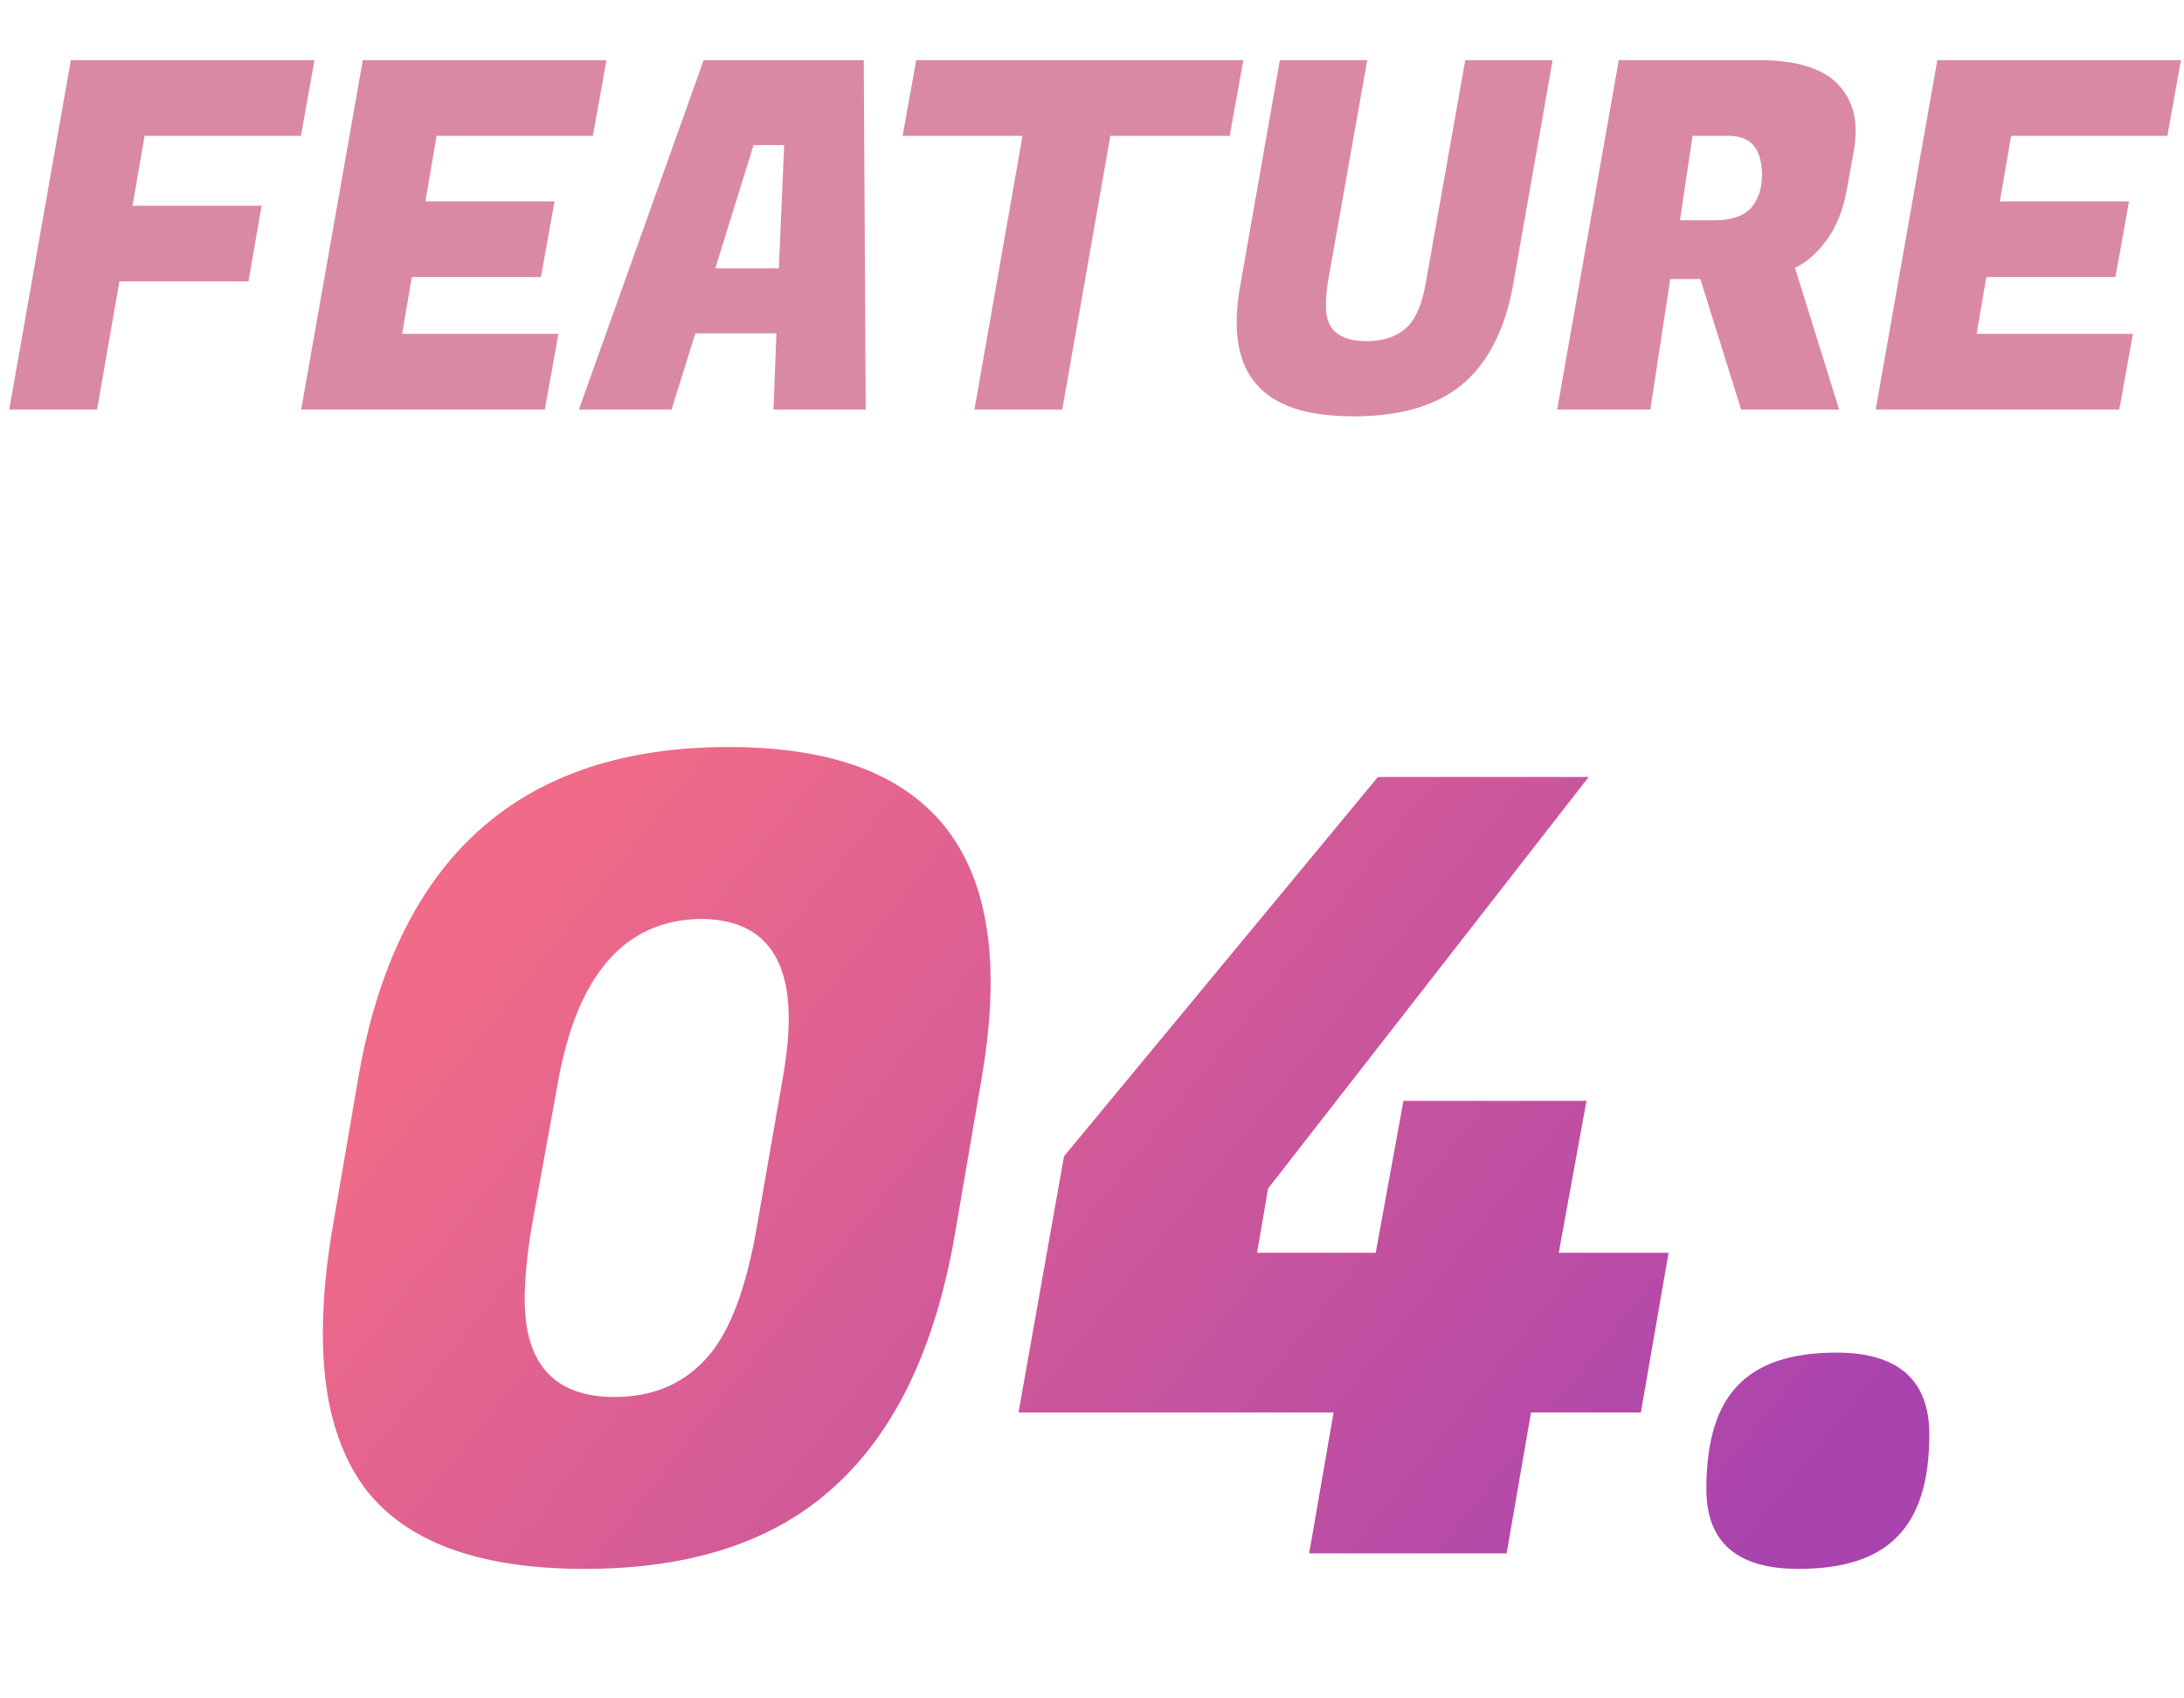
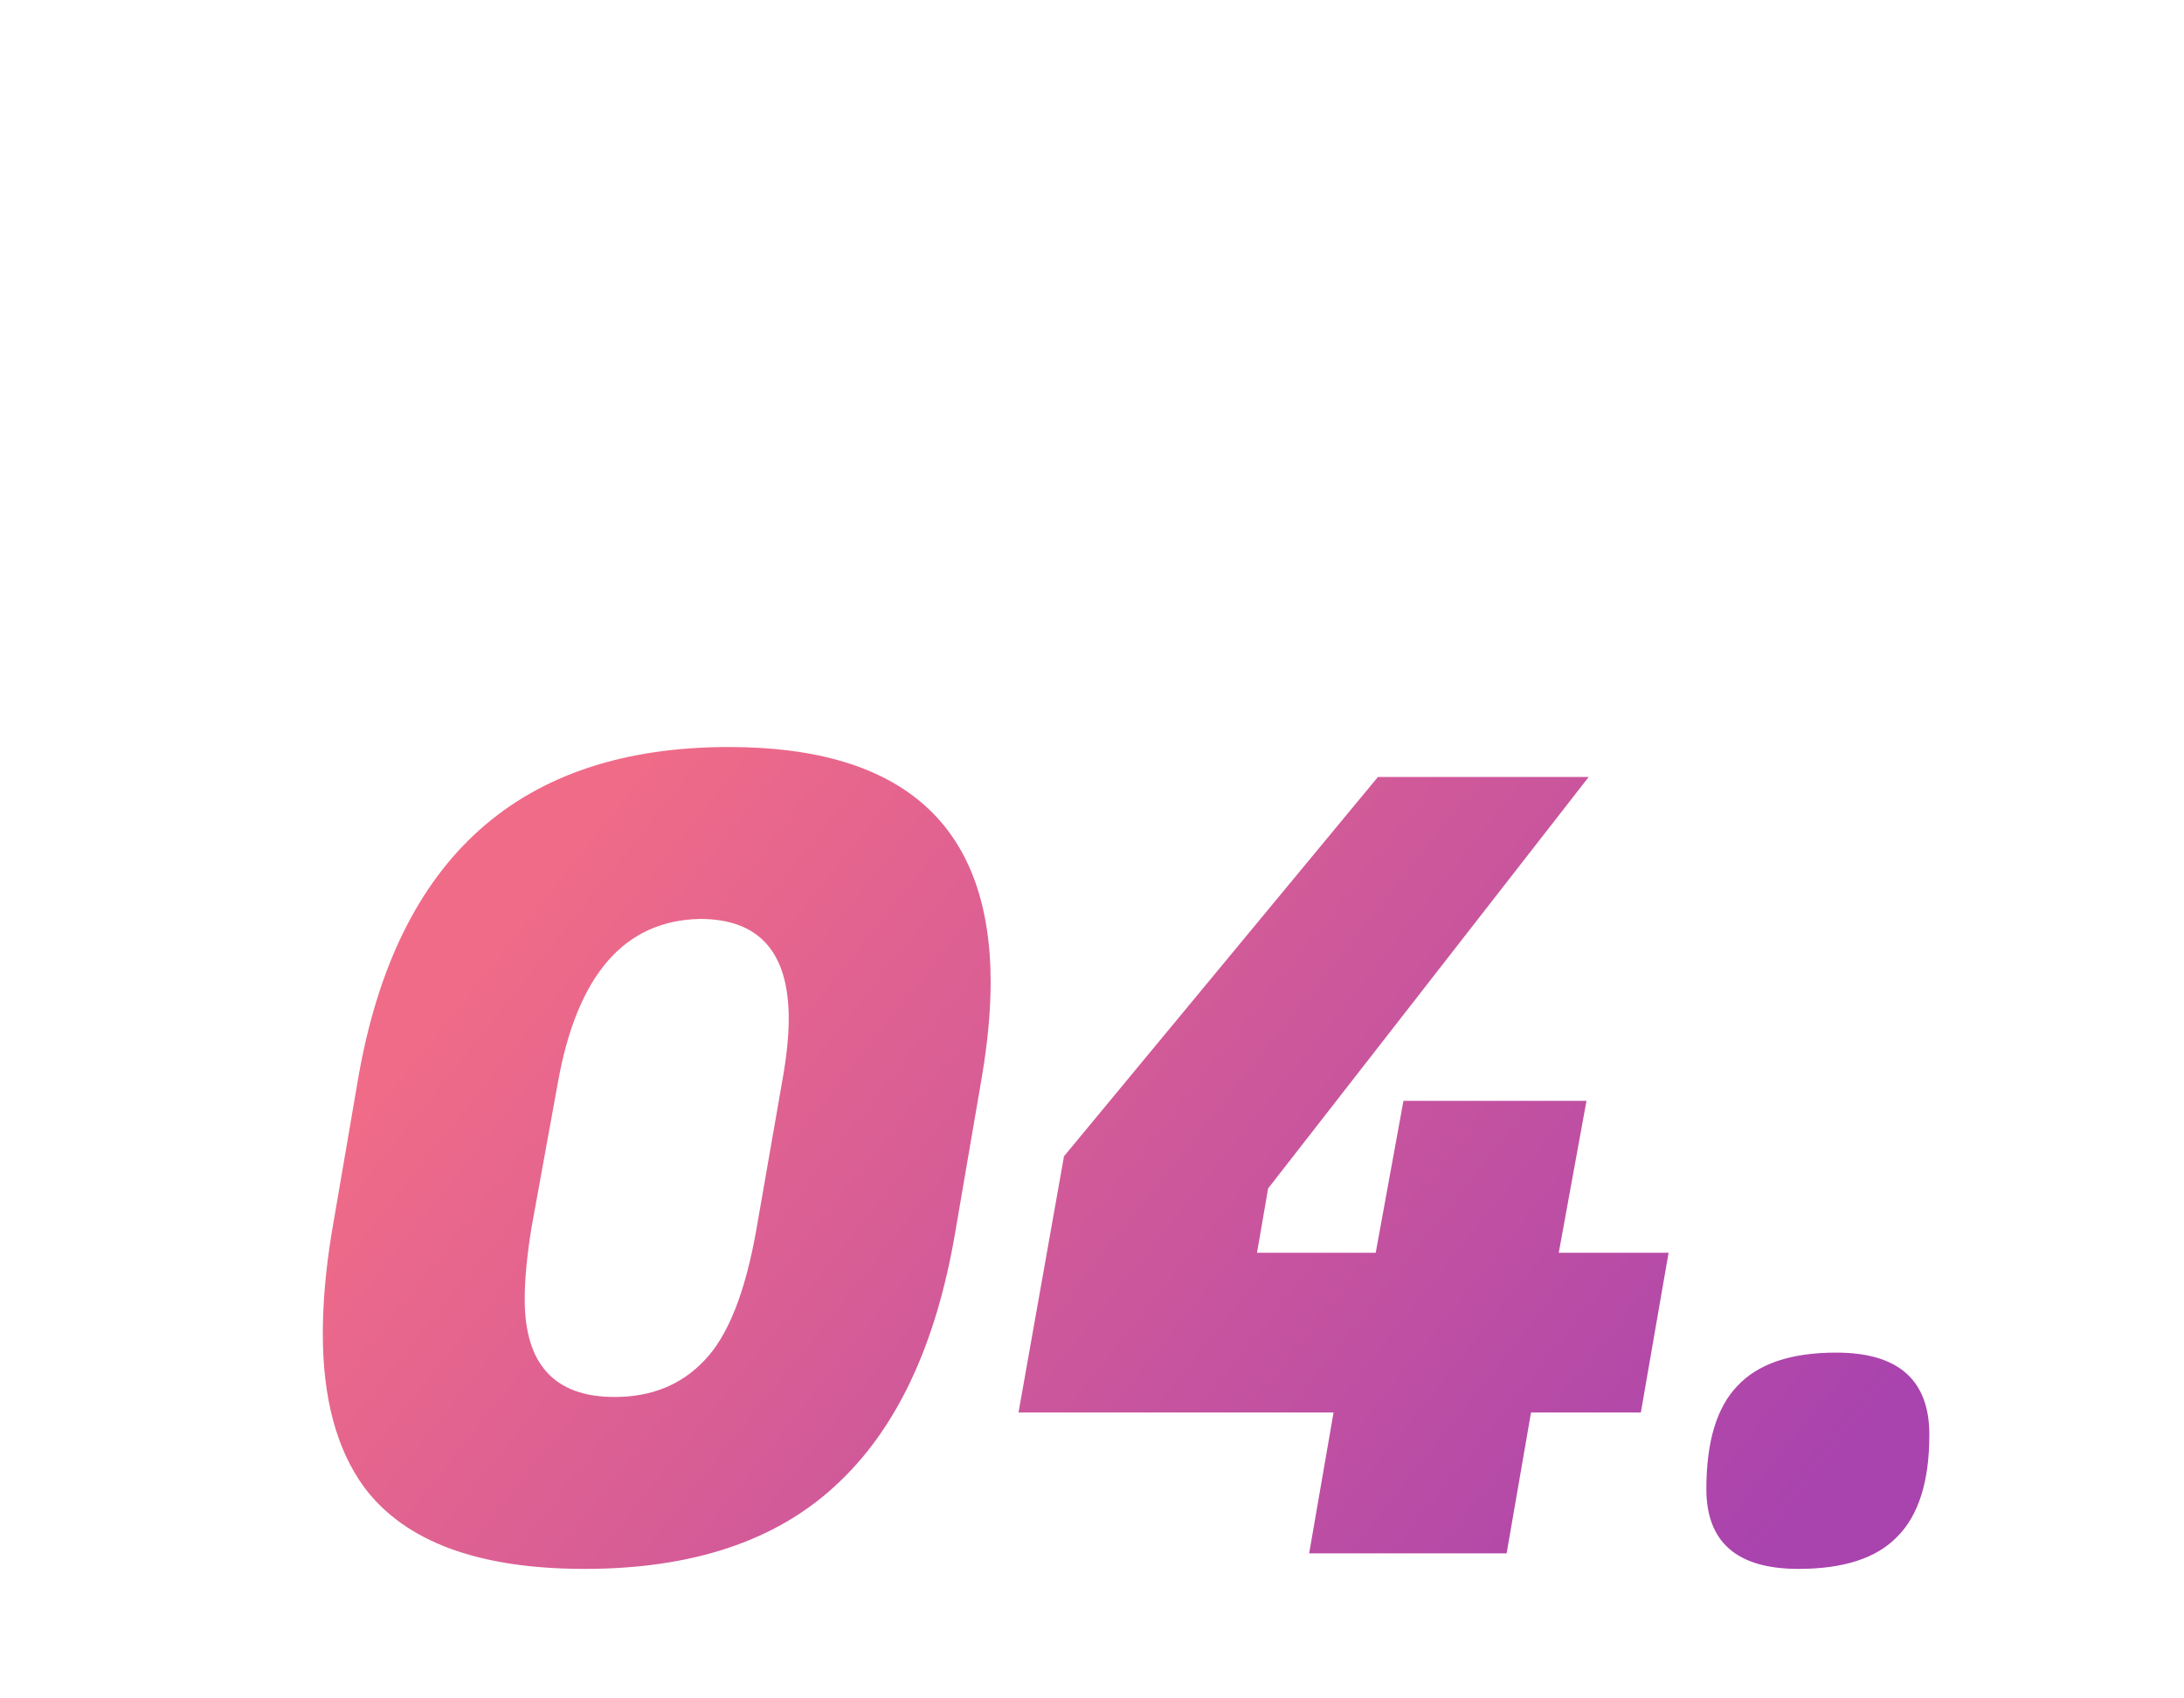
<svg xmlns="http://www.w3.org/2000/svg" width="63" height="49" viewBox="0 0 63 49" fill="none">
-   <path opacity="0.6" d="M7.168 8.12H3.444L2.8 11.816H0.266L2.044 1.736H9.072L8.68 3.92H4.172L3.822 5.936H7.546L7.168 8.12ZM15.716 11.816H8.688L10.466 1.736H17.494L17.102 3.92H12.594L12.272 5.81H15.996L15.604 7.994H11.88L11.6 9.632H16.108L15.716 11.816ZM22.312 11.816L22.396 9.618H20.058L19.372 11.816H16.698L20.297 1.736H24.916L24.973 11.816H22.312ZM21.738 4.186L20.633 7.742H22.466L22.62 4.186H21.738ZM35.473 3.92H32.029L30.643 11.816H28.109L29.495 3.92H26.037L26.429 1.736H35.865L35.473 3.92ZM42.183 11.088C41.445 11.704 40.4 12.012 39.047 12.012C37.693 12.012 36.755 11.7 36.233 11.074C35.859 10.645 35.673 10.052 35.673 9.296C35.673 8.96 35.71 8.591 35.785 8.19L36.919 1.736H39.439L38.305 8.134C38.267 8.367 38.249 8.61 38.249 8.862C38.249 9.515 38.641 9.842 39.425 9.842C39.891 9.842 40.265 9.721 40.545 9.478C40.825 9.236 41.021 8.787 41.133 8.134L42.267 1.736H44.787L43.653 8.19C43.419 9.497 42.929 10.463 42.183 11.088ZM50.756 1.736C51.82 1.736 52.576 1.97 53.024 2.436C53.36 2.791 53.528 3.239 53.528 3.78C53.528 3.967 53.51 4.163 53.472 4.368L53.276 5.46C53.164 6.067 52.968 6.557 52.688 6.93C52.418 7.303 52.114 7.569 51.778 7.728L53.052 11.816H50.224L49.048 8.05H48.18L47.606 11.816H44.918L46.696 1.736H50.756ZM49.874 3.92H48.824L48.46 6.356H49.44C49.935 6.356 50.29 6.239 50.504 6.006C50.719 5.763 50.826 5.446 50.826 5.054C50.826 4.298 50.509 3.92 49.874 3.92ZM61.134 11.816H54.106L55.884 1.736H62.912L62.52 3.92H58.012L57.69 5.81H61.414L61.022 7.994H57.298L57.018 9.632H61.526L61.134 11.816Z" fill="#C23B6A" />
  <g filter="url(#filter0_d_2056_30449)">
    <path d="M19.024 19.552C24.059 19.552 26.576 21.814 26.576 26.336C26.576 27.168 26.491 28.085 26.32 29.088L25.552 33.568C24.997 36.832 23.845 39.264 22.096 40.864C20.368 42.464 17.957 43.264 14.864 43.264C11.792 43.264 9.669 42.475 8.496 40.896C7.707 39.808 7.312 38.336 7.312 36.48C7.312 35.584 7.397 34.614 7.568 33.568L8.336 29.088C9.445 22.731 13.008 19.552 19.024 19.552ZM13.136 35.488C13.136 37.365 14 38.304 15.728 38.304C16.795 38.304 17.659 37.952 18.32 37.248C19.003 36.544 19.504 35.275 19.824 33.44L20.56 29.216C20.688 28.512 20.752 27.904 20.752 27.392C20.752 25.472 19.899 24.512 18.192 24.512C16.016 24.555 14.651 26.123 14.096 29.216L13.328 33.44C13.2 34.23 13.136 34.912 13.136 35.488ZM41.46 42.816H35.764L36.468 38.752H27.38L28.692 31.36L37.748 20.416H43.828L34.58 32.288L34.26 34.144H37.684L38.484 29.76H43.764L42.964 34.144H46.132L45.332 38.752H42.164L41.46 42.816ZM47.222 40.96C47.222 39.595 47.521 38.603 48.118 37.984C48.716 37.344 49.665 37.024 50.967 37.024C52.758 37.024 53.654 37.813 53.654 39.392C53.654 40.736 53.345 41.718 52.727 42.336C52.129 42.955 51.18 43.264 49.879 43.264C48.108 43.264 47.222 42.496 47.222 40.96Z" fill="url(#paint0_linear_2056_30449)" />
  </g>
  <defs>
    <filter id="filter0_d_2056_30449" x="7.312" y="19.552" width="48.343" height="25.712" filterUnits="userSpaceOnUse" color-interpolation-filters="sRGB">
      <feFlood flood-opacity="0" result="BackgroundImageFix" />
      <feColorMatrix in="SourceAlpha" type="matrix" values="0 0 0 0 0 0 0 0 0 0 0 0 0 0 0 0 0 0 127 0" result="hardAlpha" />
      <feOffset dx="2" dy="2" />
      <feComposite in2="hardAlpha" operator="out" />
      <feColorMatrix type="matrix" values="0 0 0 0 0.761 0 0 0 0 0.231 0 0 0 0 0.416 0 0 0 0.2 0" />
      <feBlend mode="normal" in2="BackgroundImageFix" result="effect1_dropShadow_2056_30449" />
      <feBlend mode="normal" in="SourceGraphic" in2="effect1_dropShadow_2056_30449" result="shape" />
    </filter>
    <linearGradient id="paint0_linear_2056_30449" x1="57" y1="32.816" x2="25.807" y2="7.96" gradientUnits="userSpaceOnUse">
      <stop stop-color="#A943AE" />
      <stop offset="1" stop-color="#F06B88" />
    </linearGradient>
  </defs>
</svg>